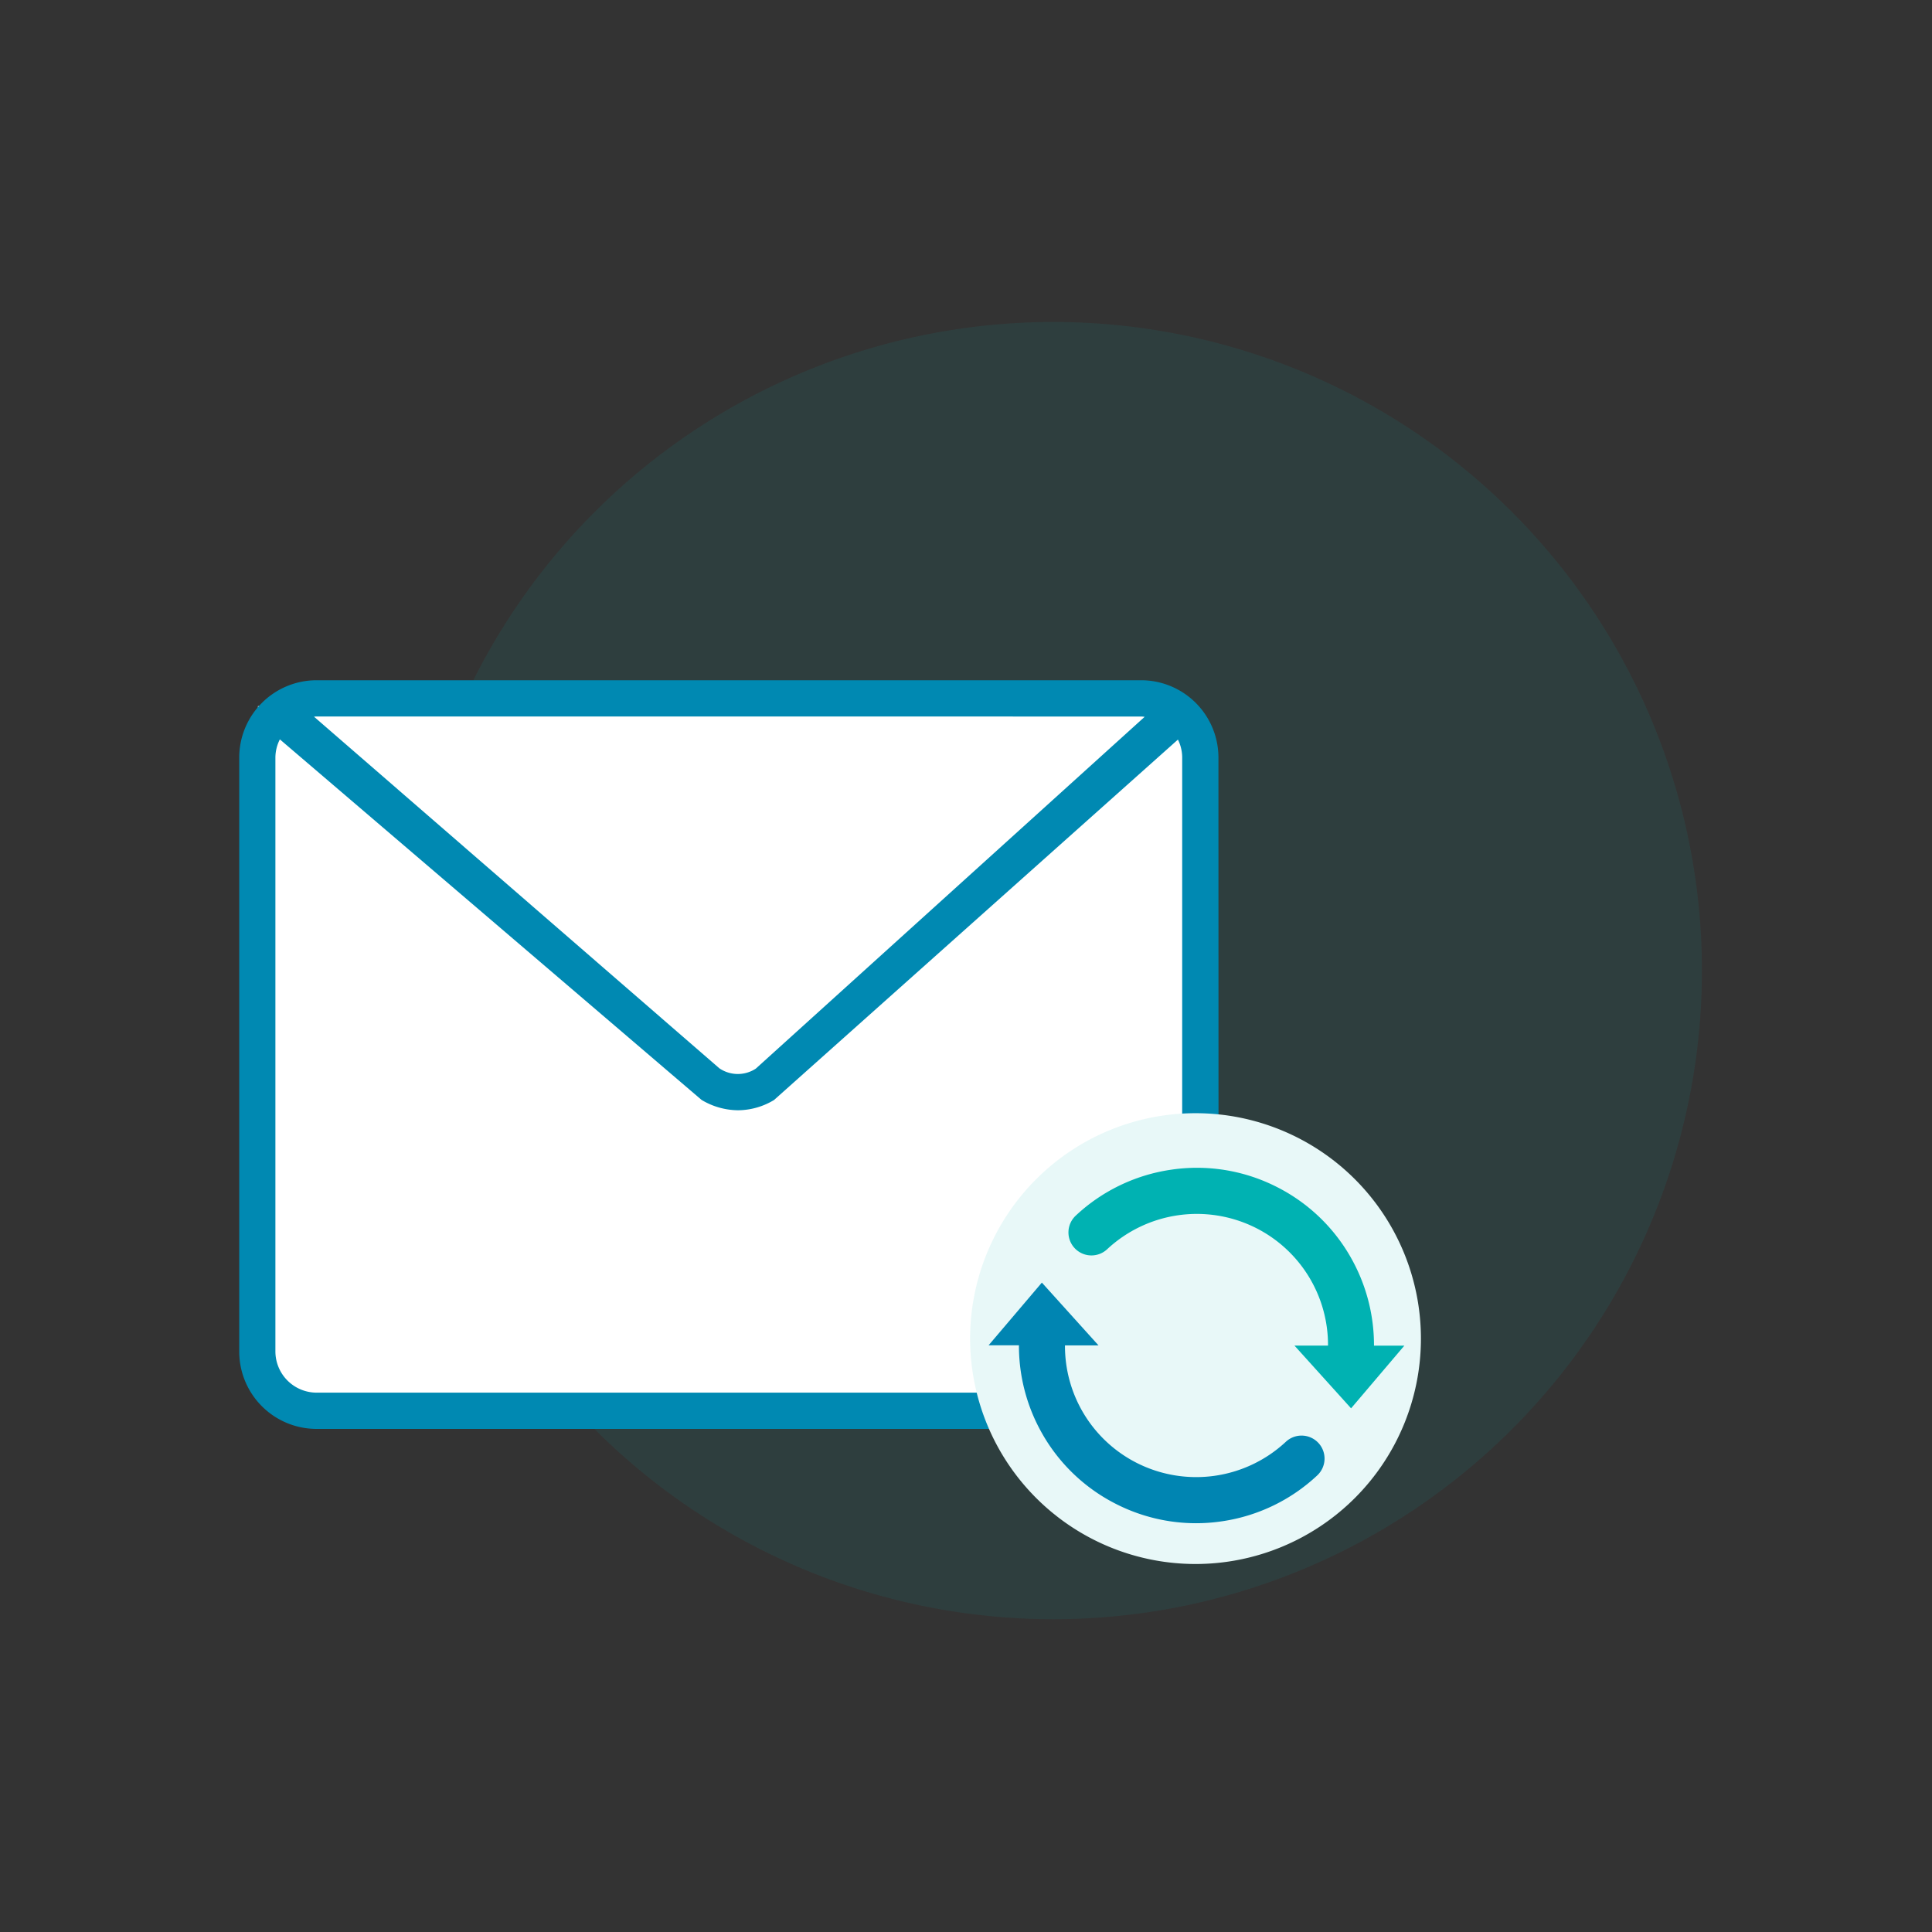
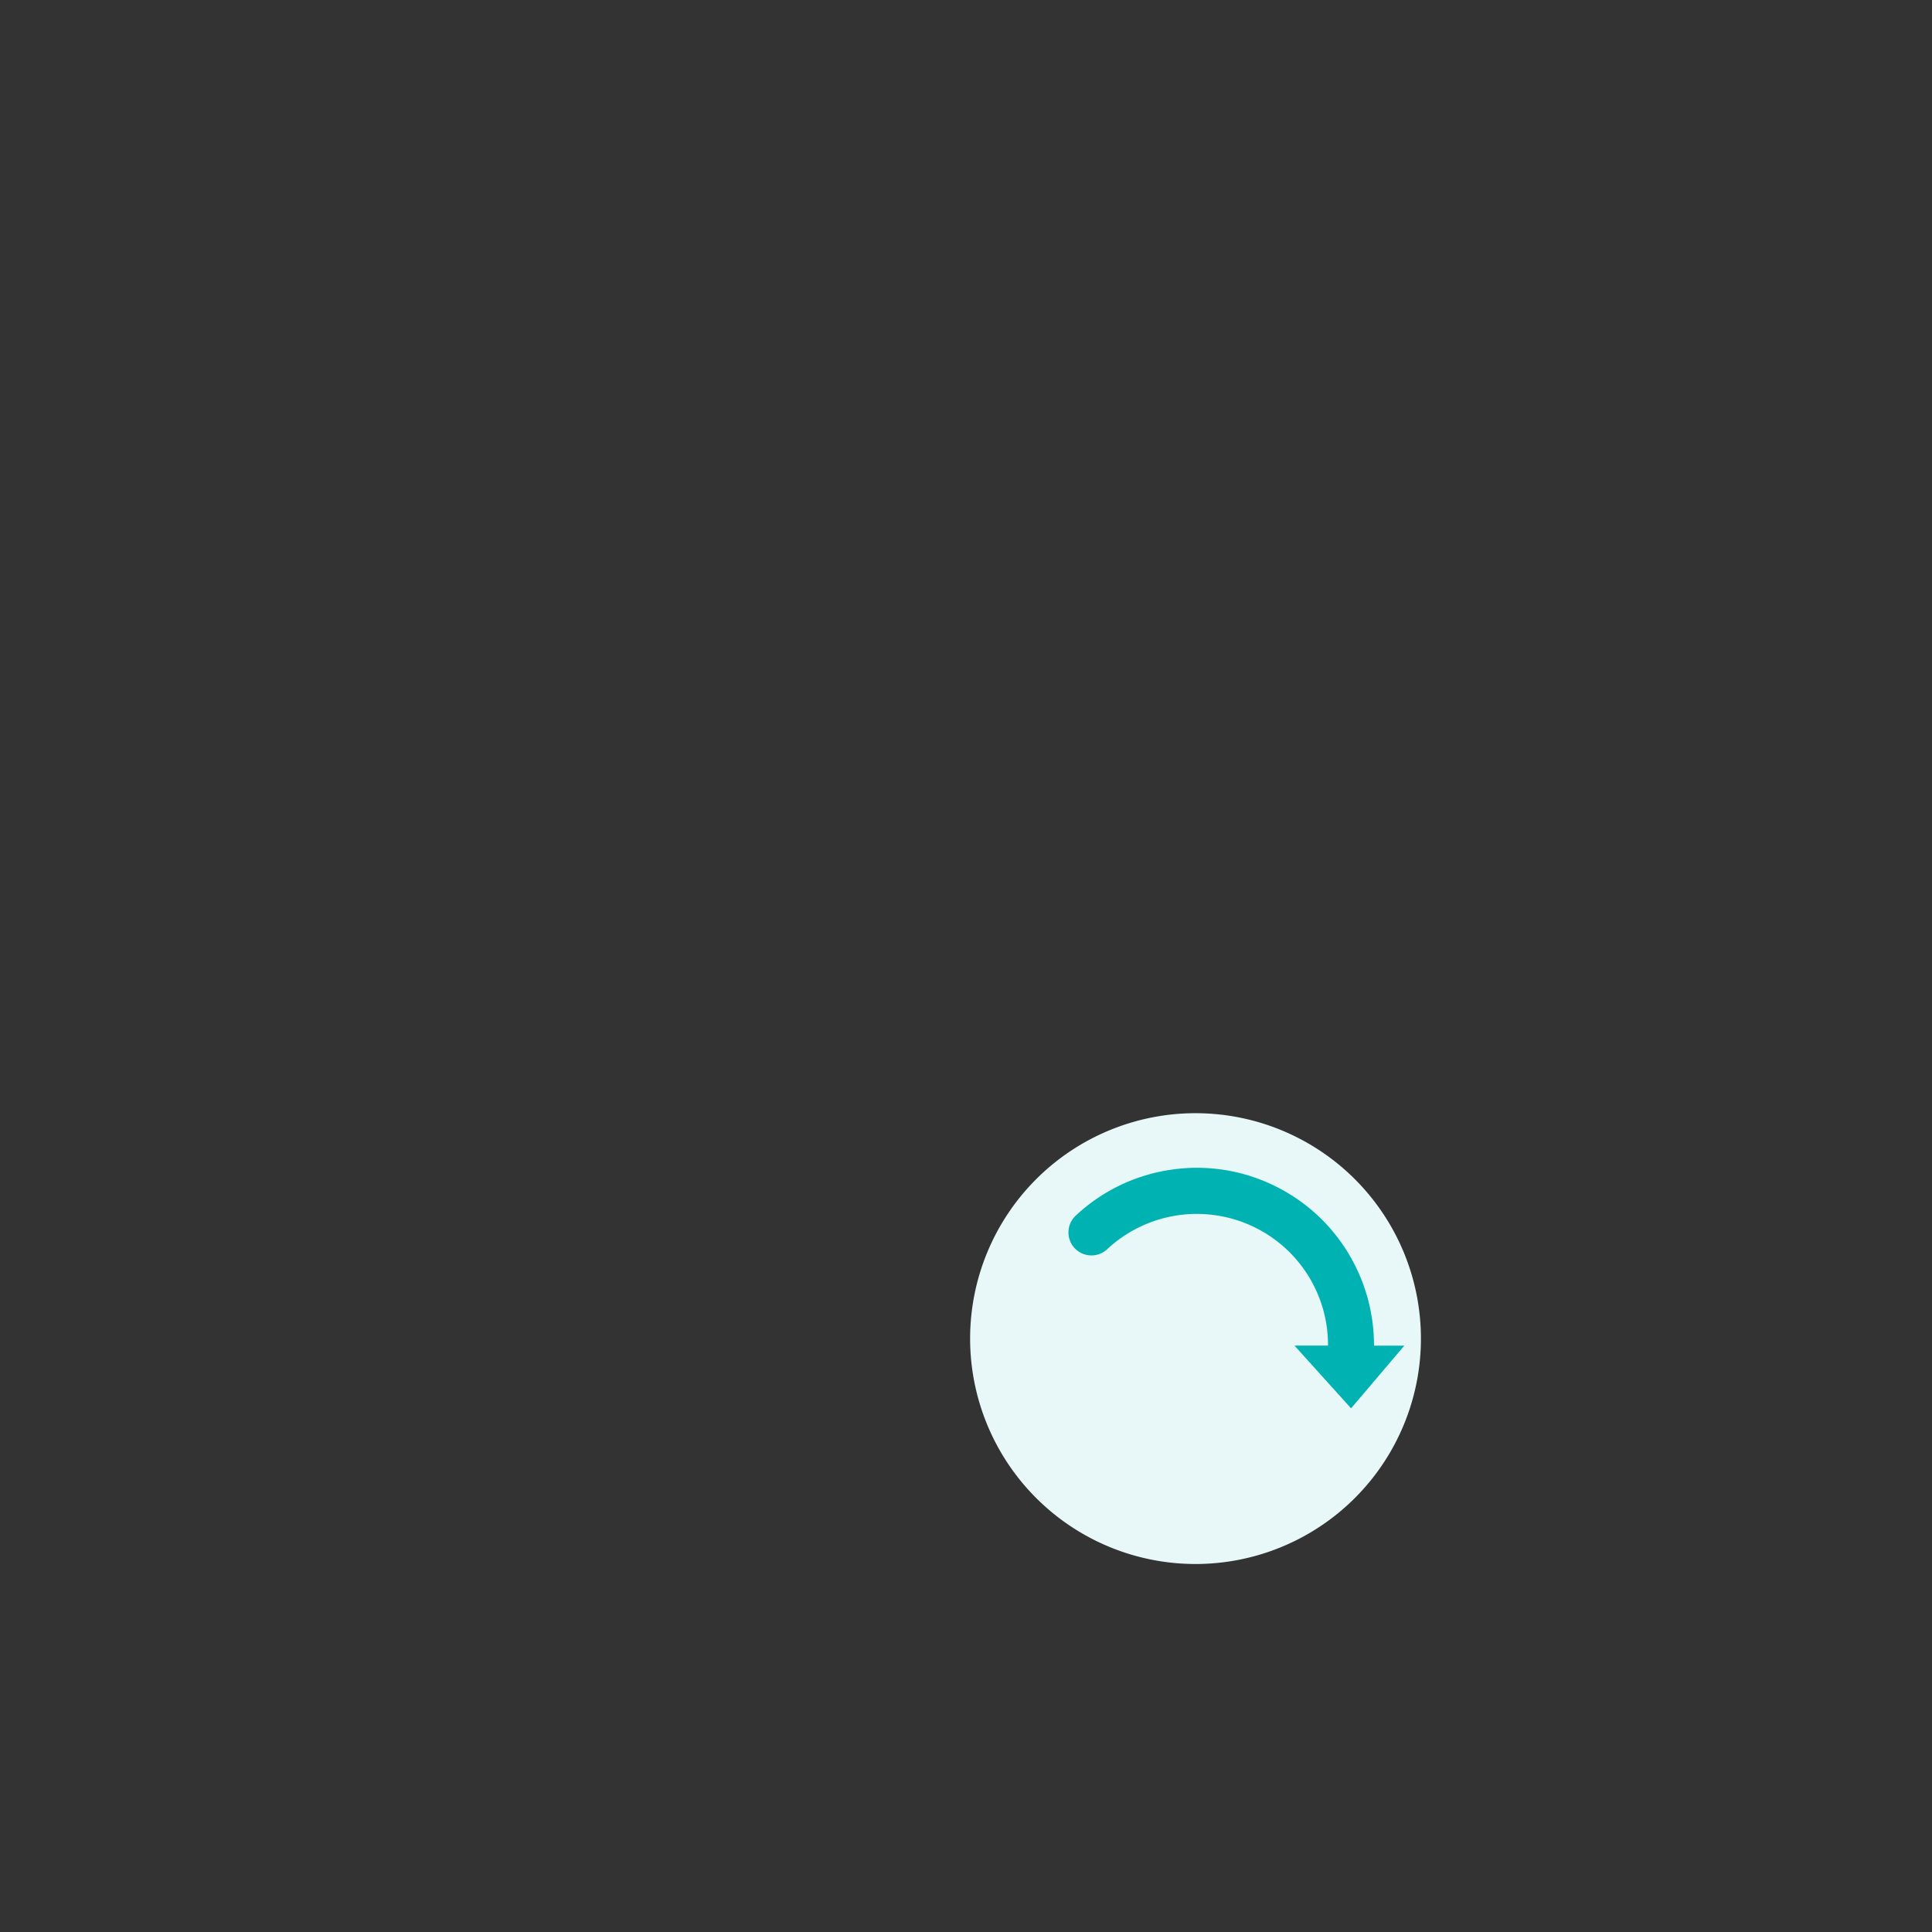
<svg xmlns="http://www.w3.org/2000/svg" width="210" height="210" viewBox="0 0 210 210">
  <rect x="0" y="0" width="210" height="210" fill="#333333" stroke="none" />
  <g id="subsc_about_image009" transform="translate(-1407 -1535)">
-     <rect id="bg" width="210" height="210" transform="translate(1407 1535)" fill="#fff" opacity="0" />
-     <path id="pass" d="M70.5,0A70.5,70.5,0,1,1,0,70.5,70.5,70.5,0,0,1,70.5,0Z" transform="translate(1450.992 1570)" fill="#00b2b2" opacity="0.09" />
-     <path id="pass-2" data-name="pass" d="M0,0H100.861V75.166H1.627Z" transform="translate(1435.035 1611.746)" fill="#fff" />
-     <path id="pass-3" data-name="pass" d="M1216.443,294.411a8.41,8.41,0,0,0-8.4-8.411h-89.623a8.411,8.411,0,0,0-8.413,8.413v64.552a8.411,8.411,0,0,0,8.413,8.411h89.625a8.41,8.41,0,0,0,8.411-8.413Zm-8.411-4.468c.134,0,.26.019.392.032l-42.267,38.24a3.565,3.565,0,0,1-3.969-.04l-44.058-38.218c.1,0,.182-.019.277-.019Zm4.468,69.007a4.488,4.488,0,0,1-4.468,4.485h-89.625a4.488,4.488,0,0,1-4.468-4.484V294.393a4.409,4.409,0,0,1,.484-1.967l45.832,39.185a7.792,7.792,0,0,0,3.97,1.129,7.634,7.634,0,0,0,3.915-1.116l43.9-39.174a4.405,4.405,0,0,1,.463,1.935Z" transform="translate(322.996 1322.94)" fill="#0089b2" />
    <path id="pass-4" data-name="pass" d="M24.5,0A24.5,24.5,0,1,1,0,24.5,24.5,24.5,0,0,1,24.5,0Z" transform="translate(1512.448 1656)" fill="#e8f8f8" />
-     <path id="pass-5" data-name="pass" d="M-1963.15,839.058a19.175,19.175,0,0,1-8.144-7.871,19.278,19.278,0,0,1-2.4-9.368l-3.3,0,5.792-6.816,6.159,6.826-3.647,0a14.238,14.238,0,0,0,7.812,12.777,14.294,14.294,0,0,0,16.195-2.3,2.5,2.5,0,0,1,3.533.117,2.5,2.5,0,0,1-.116,3.533,19.193,19.193,0,0,1-10.308,4.984,19.3,19.3,0,0,1-2.88.216A19.138,19.138,0,0,1-1963.15,839.058Z" transform="translate(3491.448 859.411)" fill="#0085b2" />
    <path id="pass-6" data-name="pass" d="M-1952.432,834.322l3.647,0a14.237,14.237,0,0,0-7.812-12.776,14.292,14.292,0,0,0-16.194,2.3,2.5,2.5,0,0,1-3.534-.117,2.5,2.5,0,0,1,.117-3.533,19.191,19.191,0,0,1,10.307-4.984,19.118,19.118,0,0,1,11.569,1.876,19.174,19.174,0,0,1,8.144,7.871,19.267,19.267,0,0,1,2.4,9.367l3.3,0-5.791,6.814Z" transform="translate(3500.135 846.939)" fill="#00b2b2" />
  </g>
</svg>